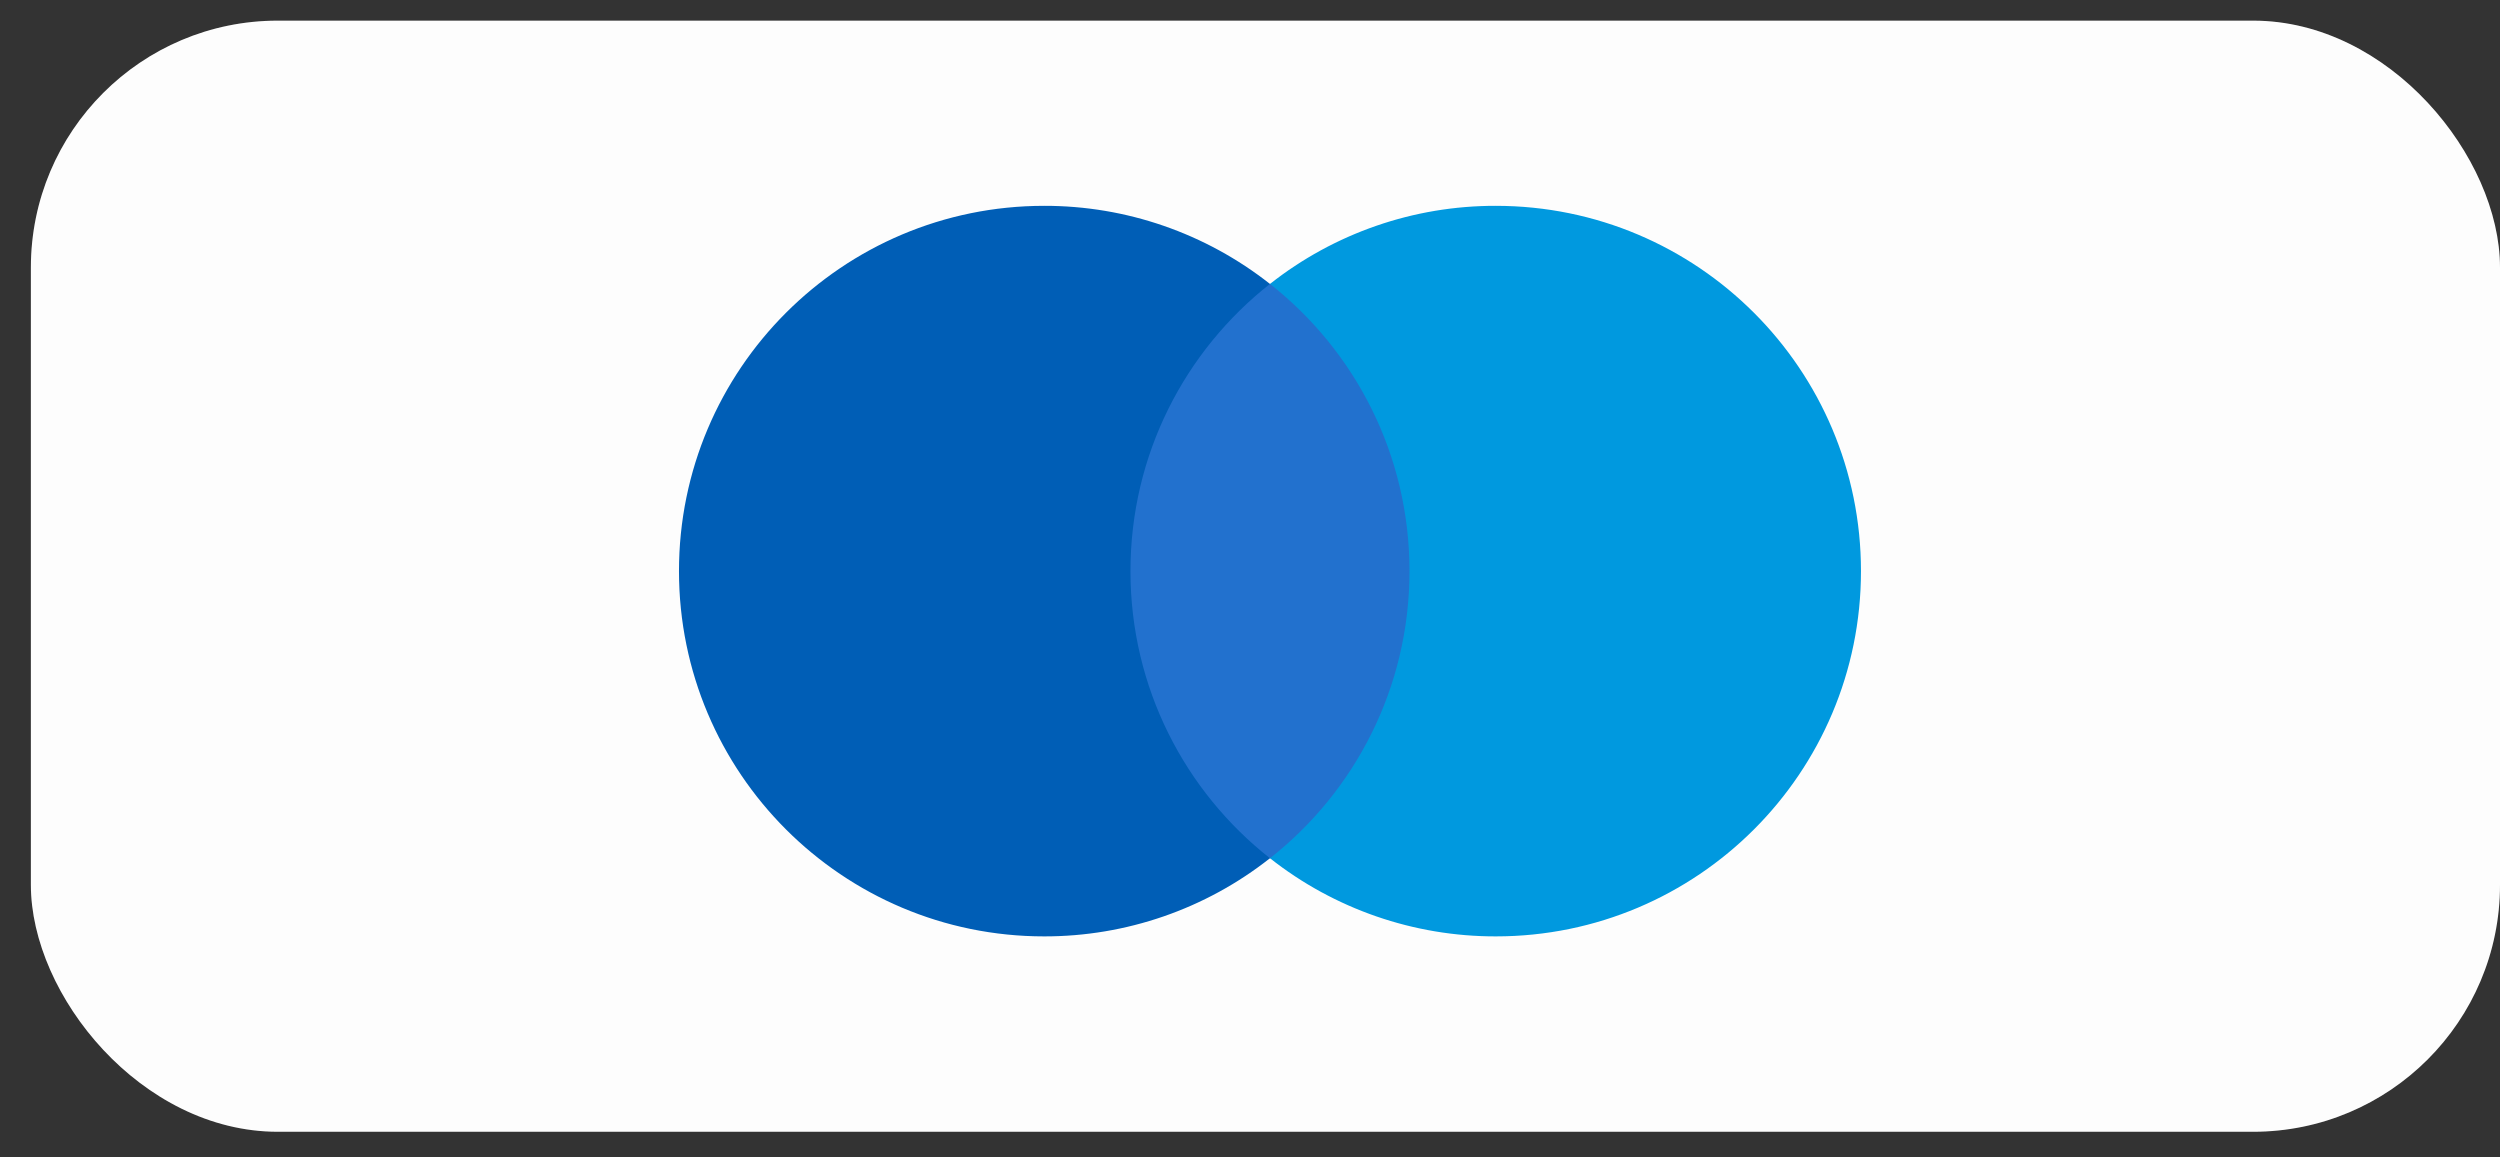
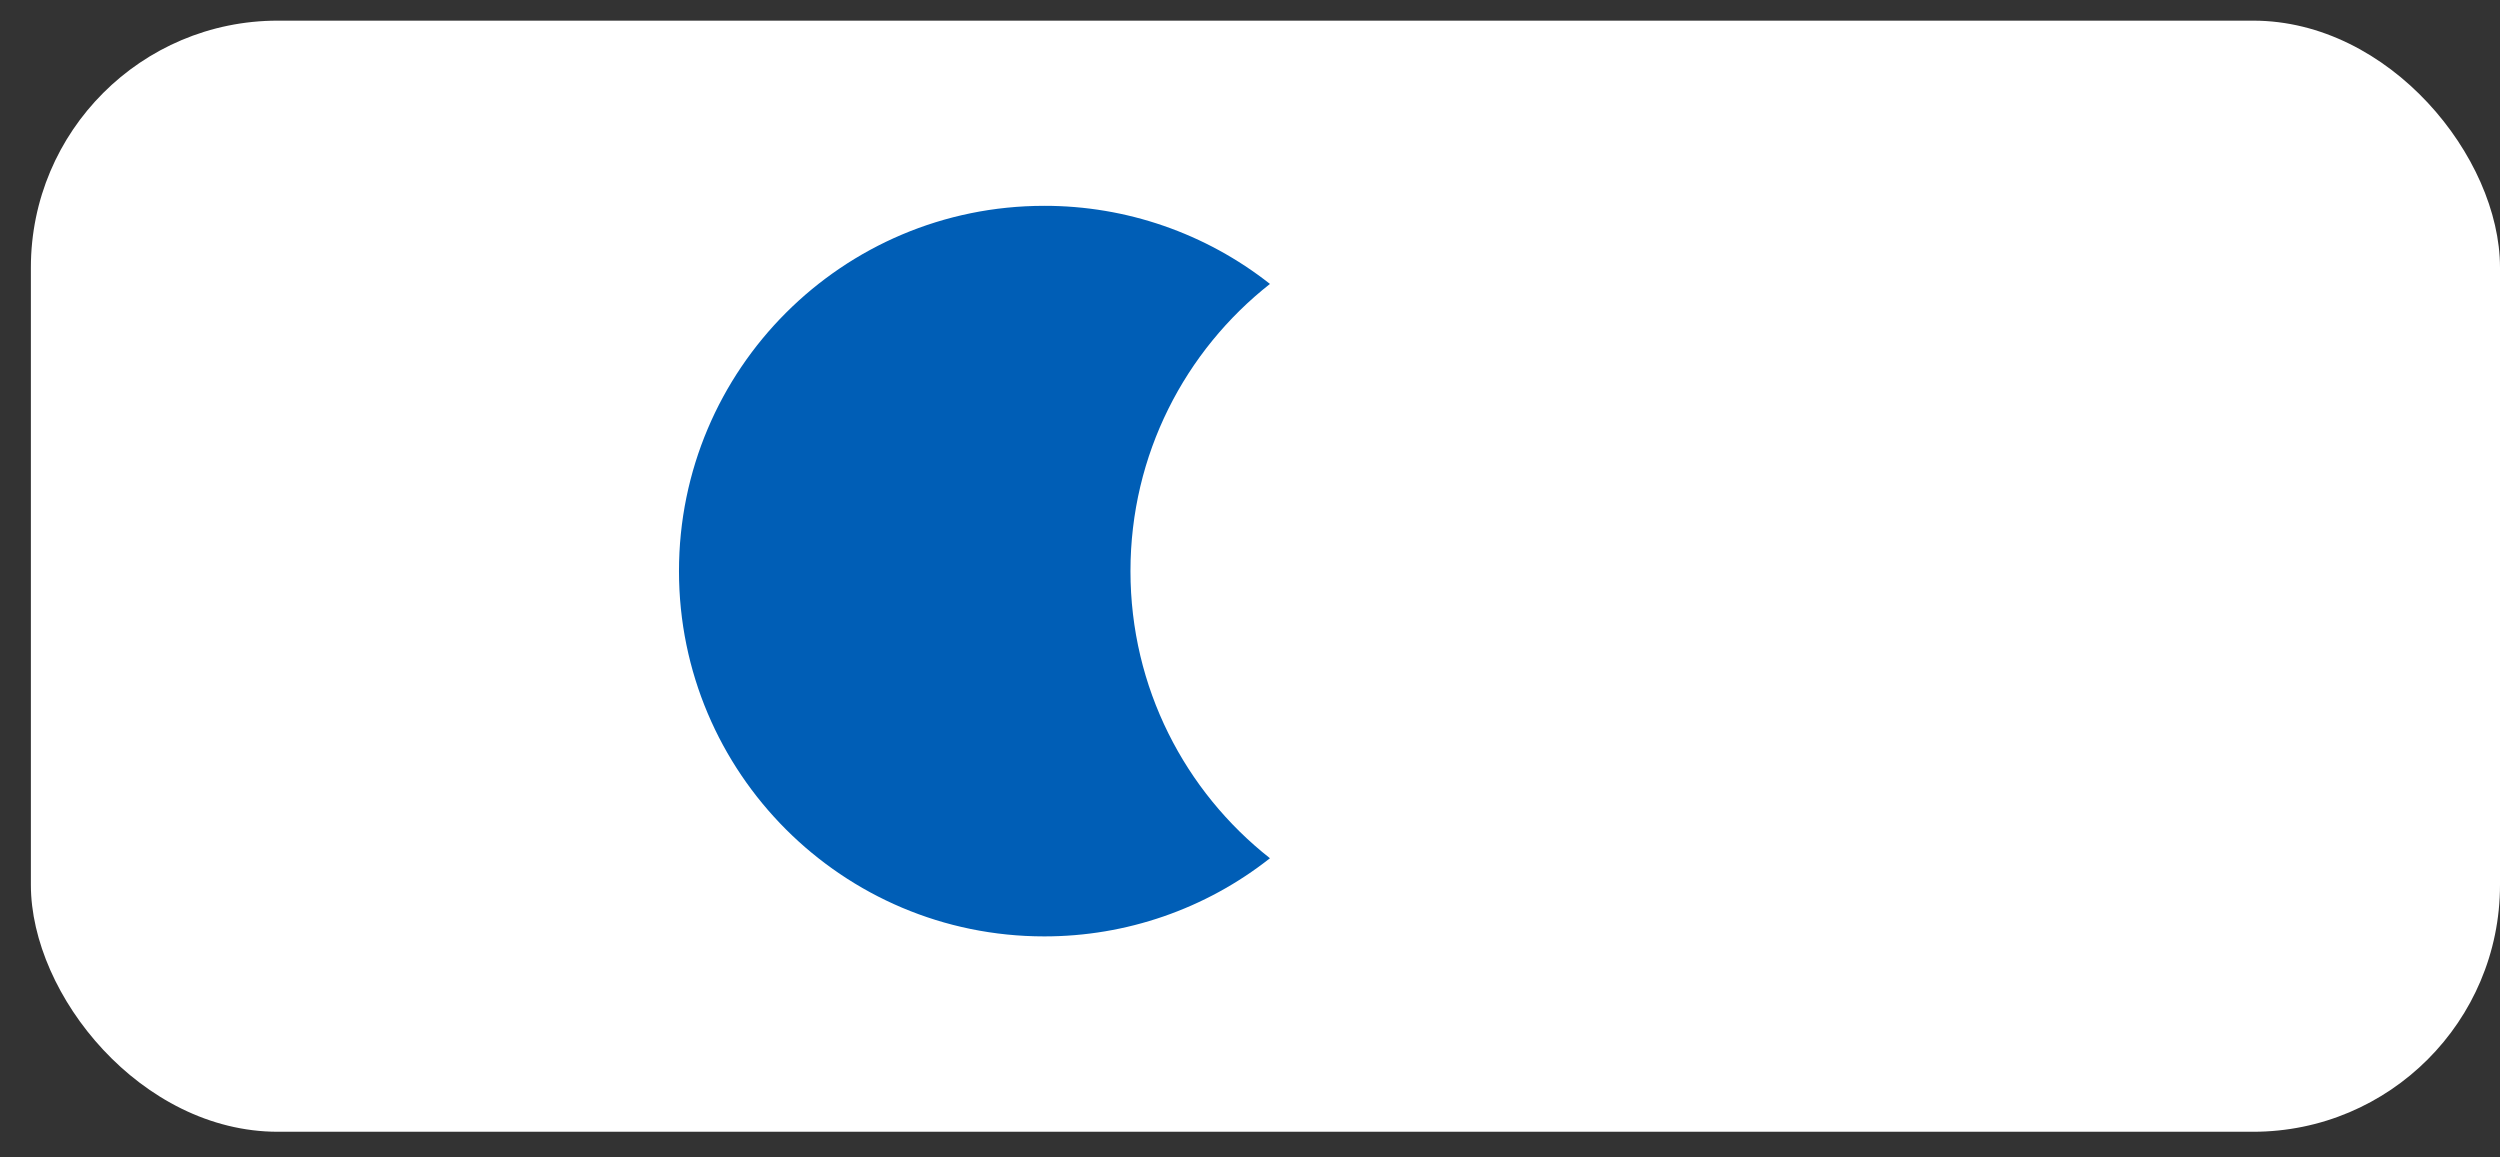
<svg xmlns="http://www.w3.org/2000/svg" width="54" height="25" viewBox="0 0 54 25" fill="none">
  <rect x="0" y="0" width="54" height="25" fill="#333333" stroke="none" />
  <rect x="0.667" y="0.446" width="53.333" height="24" rx="5.333" fill="white" />
-   <rect opacity="0.1" x="0.667" y="0.446" width="53.333" height="24" rx="5.333" fill="#E6E6E6" />
-   <path d="M30.883 18.538H23.98V6.133H30.883V18.538Z" fill="#2271CE" />
  <path d="M24.418 12.336C24.418 9.819 25.596 7.577 27.431 6.133C26.042 5.038 24.324 4.443 22.555 4.446C18.198 4.446 14.666 7.978 14.666 12.336C14.666 16.693 18.198 20.226 22.555 20.226C24.324 20.228 26.042 19.634 27.431 18.538C25.596 17.094 24.418 14.852 24.418 12.336Z" fill="#005EB6" />
-   <path d="M40.197 12.336C40.197 16.693 36.665 20.226 32.308 20.226C30.539 20.228 28.821 19.634 27.432 18.538C29.267 17.094 30.445 14.852 30.445 12.335C30.445 9.819 29.267 7.577 27.432 6.133C28.821 5.037 30.539 4.443 32.308 4.446C36.665 4.446 40.197 7.978 40.197 12.336Z" fill="#0099DF" />
</svg>